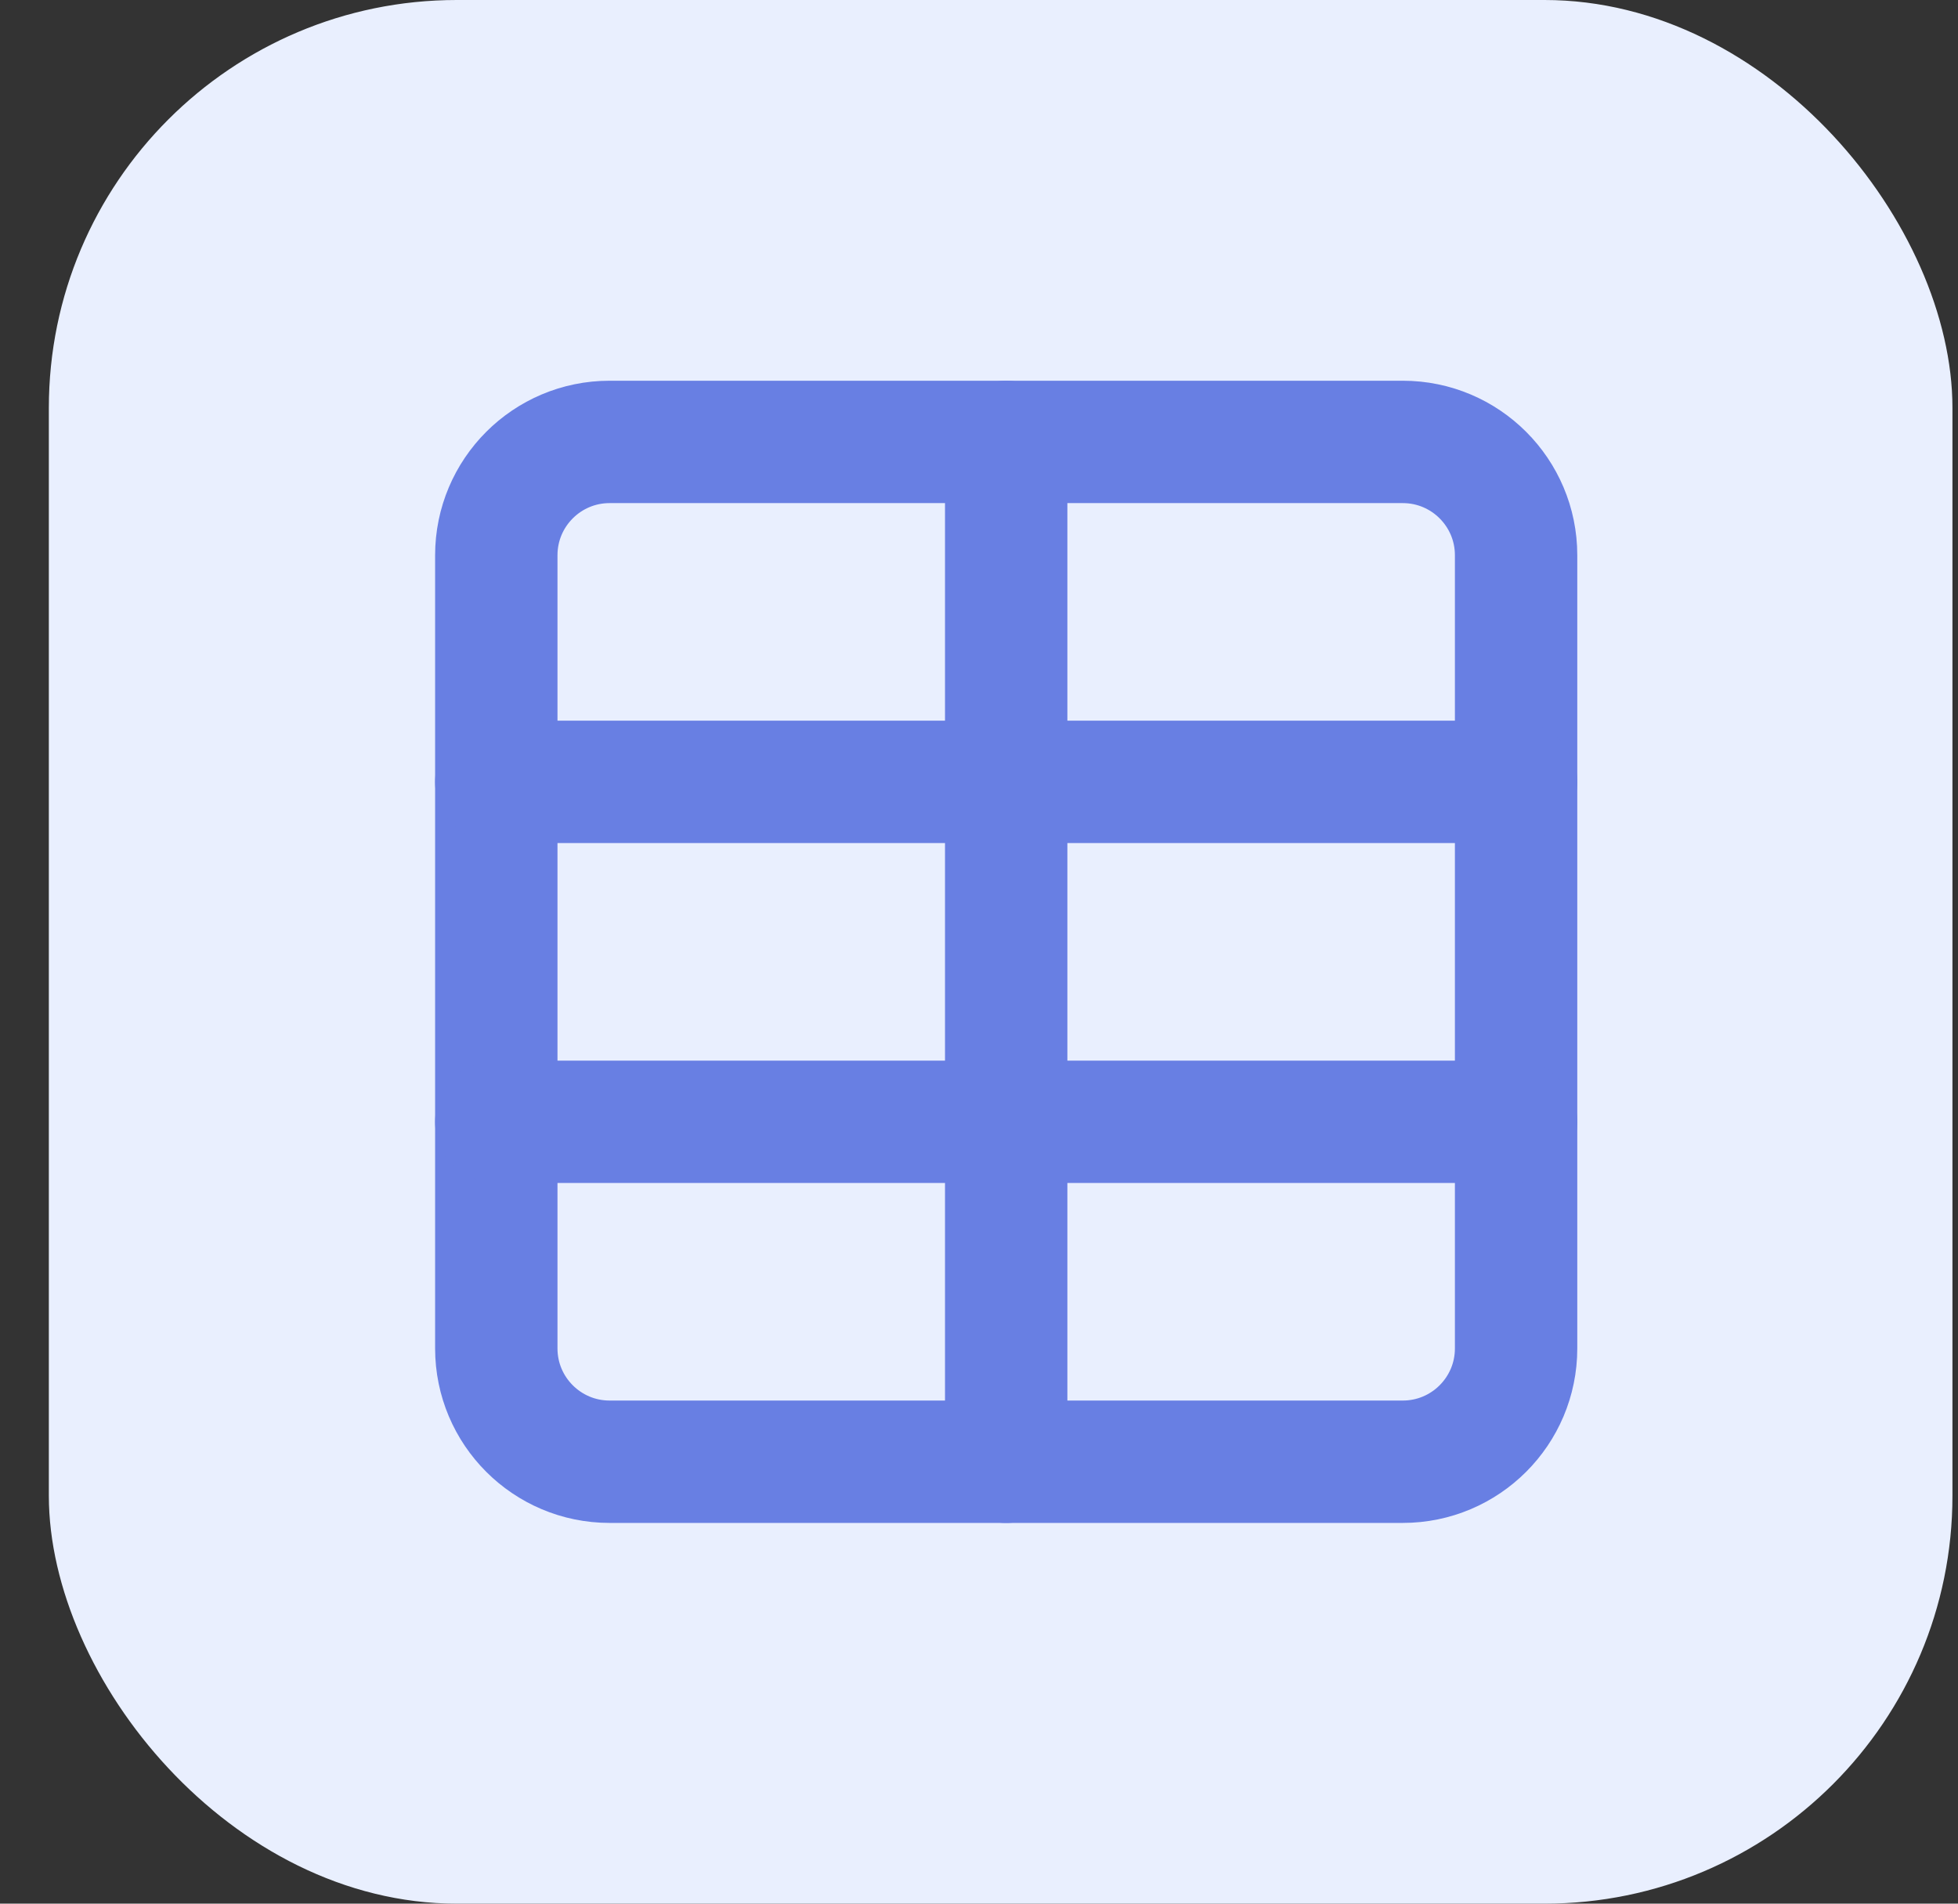
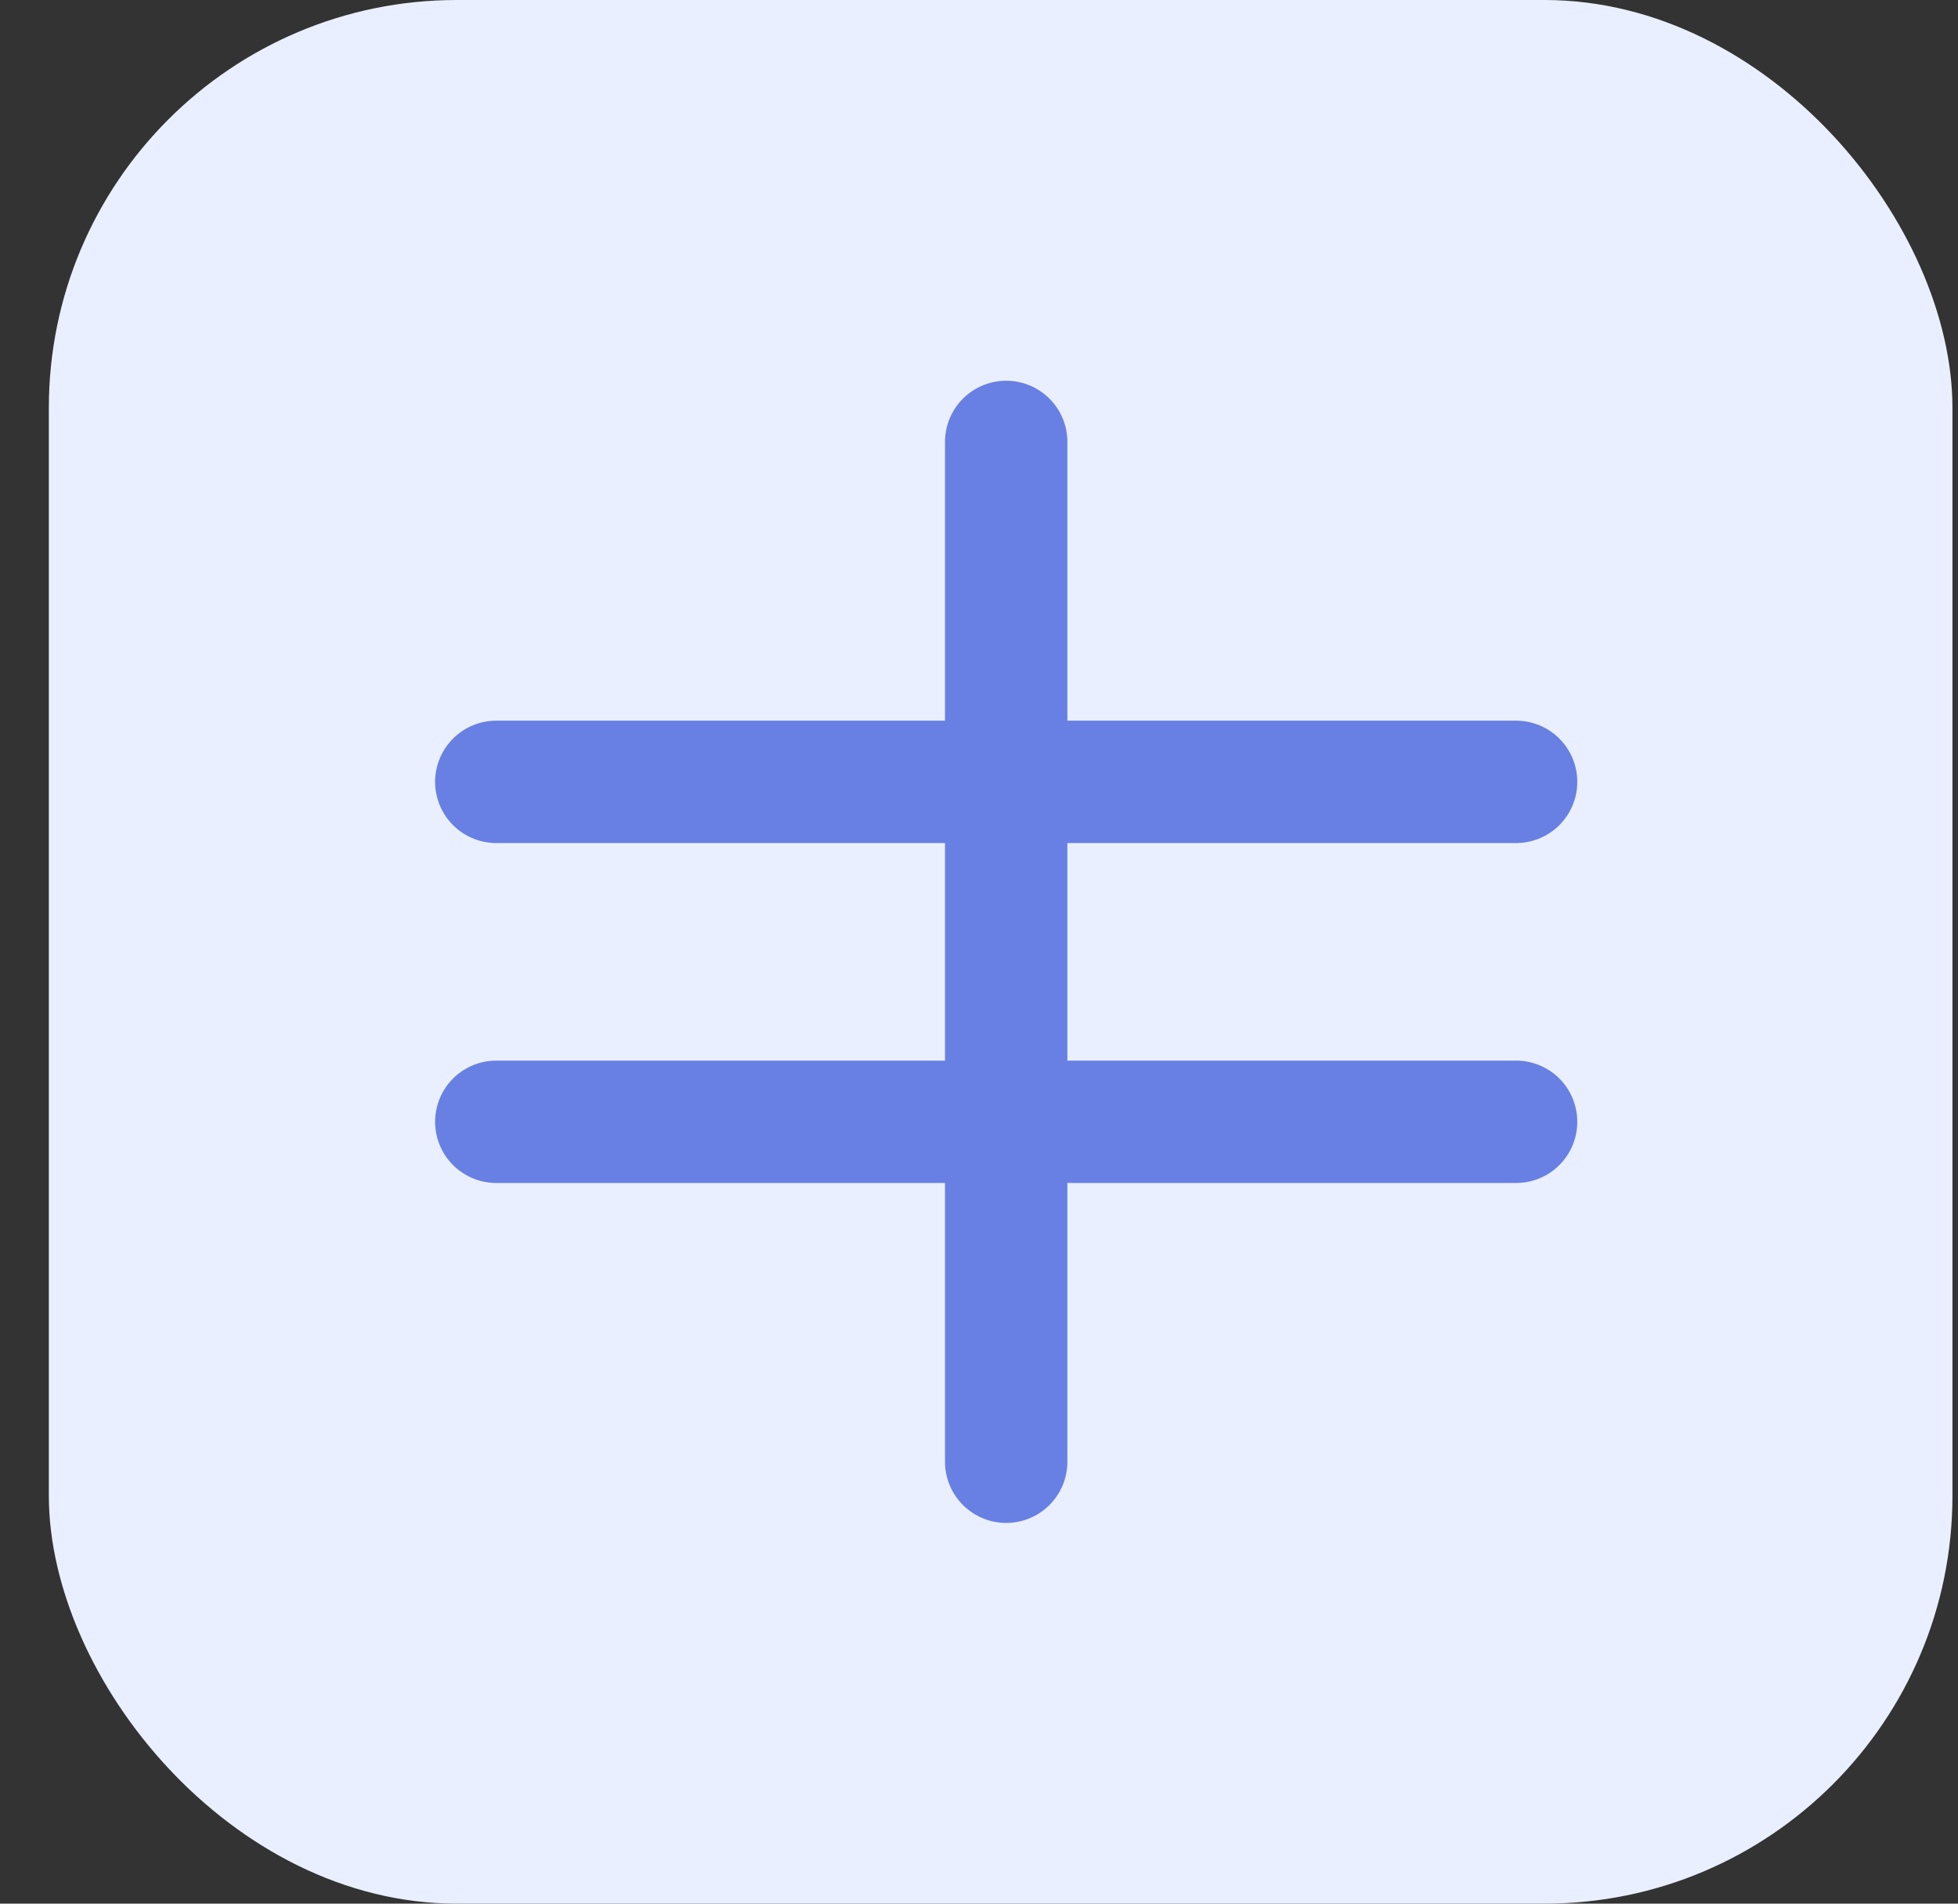
<svg xmlns="http://www.w3.org/2000/svg" width="36" height="35" viewBox="0 0 36 35" fill="none">
  <rect x="0" y="0" width="36" height="35" fill="#333333" stroke="none" />
  <rect x="0.898" width="35" height="35" rx="7.5" fill="#E9EFFE" />
  <path d="M18.5 8.125V26.875" stroke="#687FE3" stroke-width="2.25" stroke-linecap="round" stroke-linejoin="round" />
-   <path d="M25.792 8.125H11.208C10.058 8.125 9.125 9.058 9.125 10.208V24.792C9.125 25.942 10.058 26.875 11.208 26.875H25.792C26.942 26.875 27.875 25.942 27.875 24.792V10.208C27.875 9.058 26.942 8.125 25.792 8.125Z" stroke="#687FE3" stroke-width="2.25" stroke-linecap="round" stroke-linejoin="round" />
  <path d="M9.125 14.375H27.875" stroke="#687FE3" stroke-width="2.25" stroke-linecap="round" stroke-linejoin="round" />
  <path d="M9.125 20.625H27.875" stroke="#687FE3" stroke-width="2.25" stroke-linecap="round" stroke-linejoin="round" />
</svg>